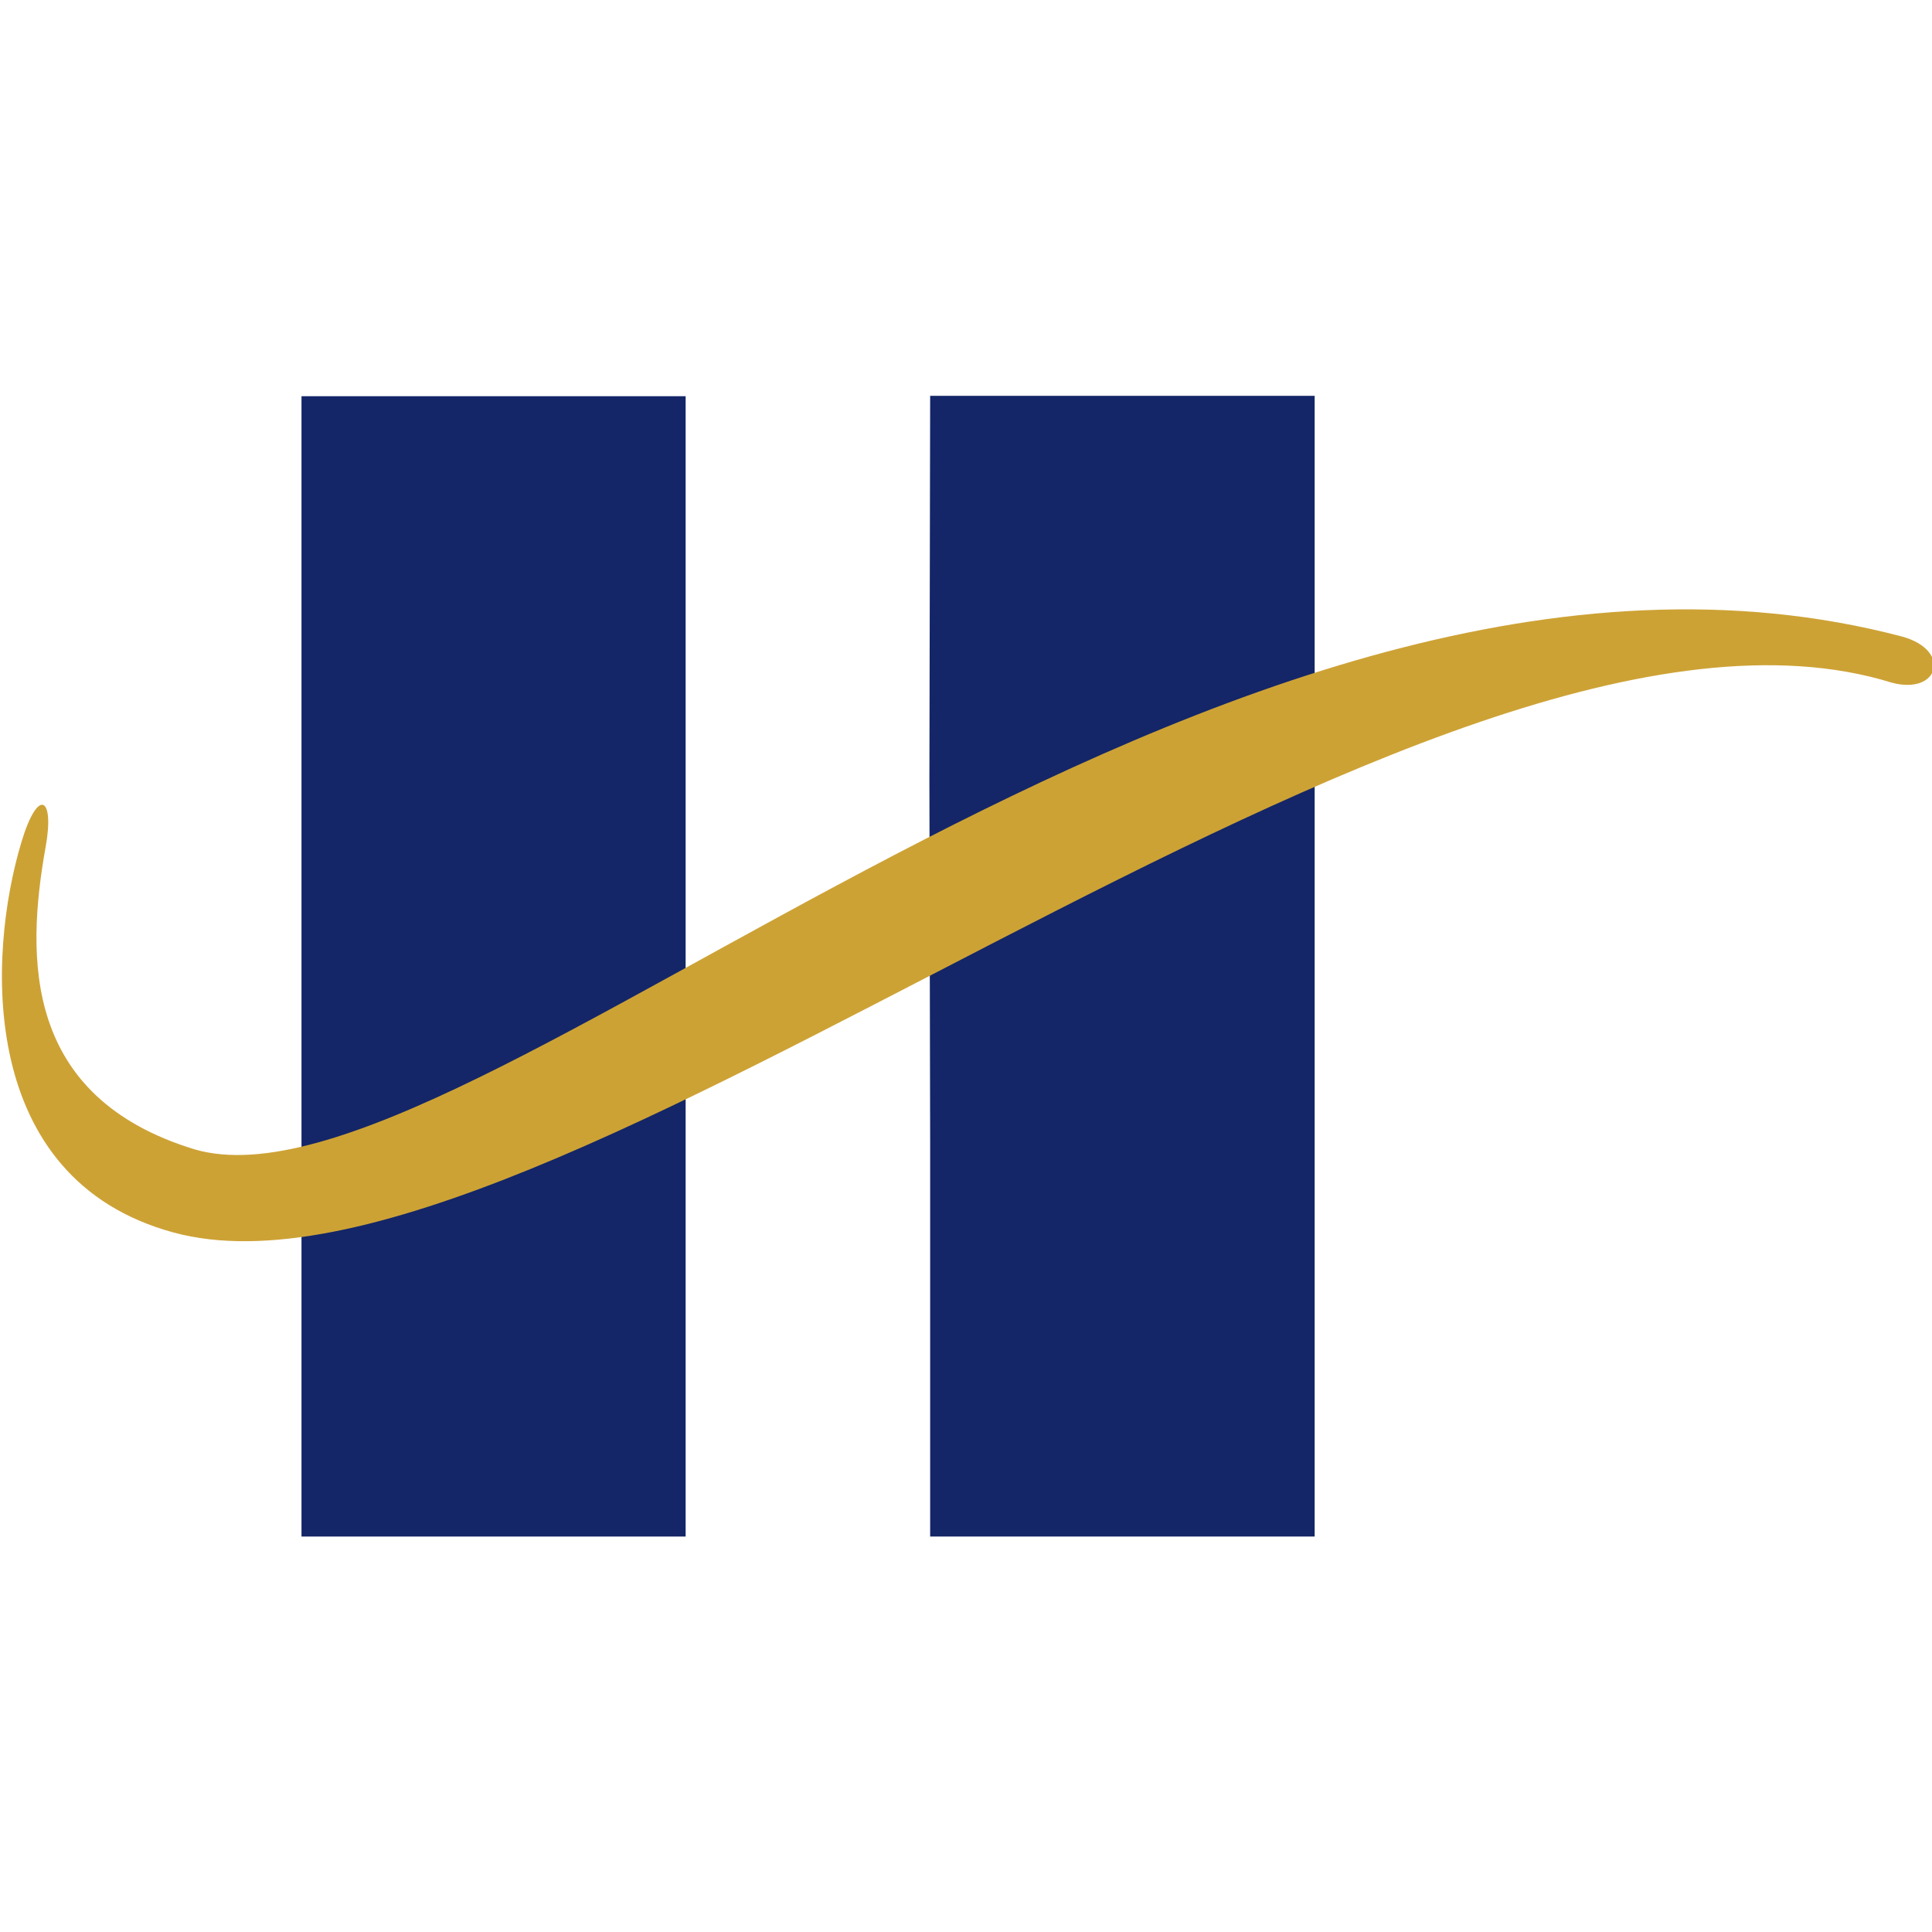
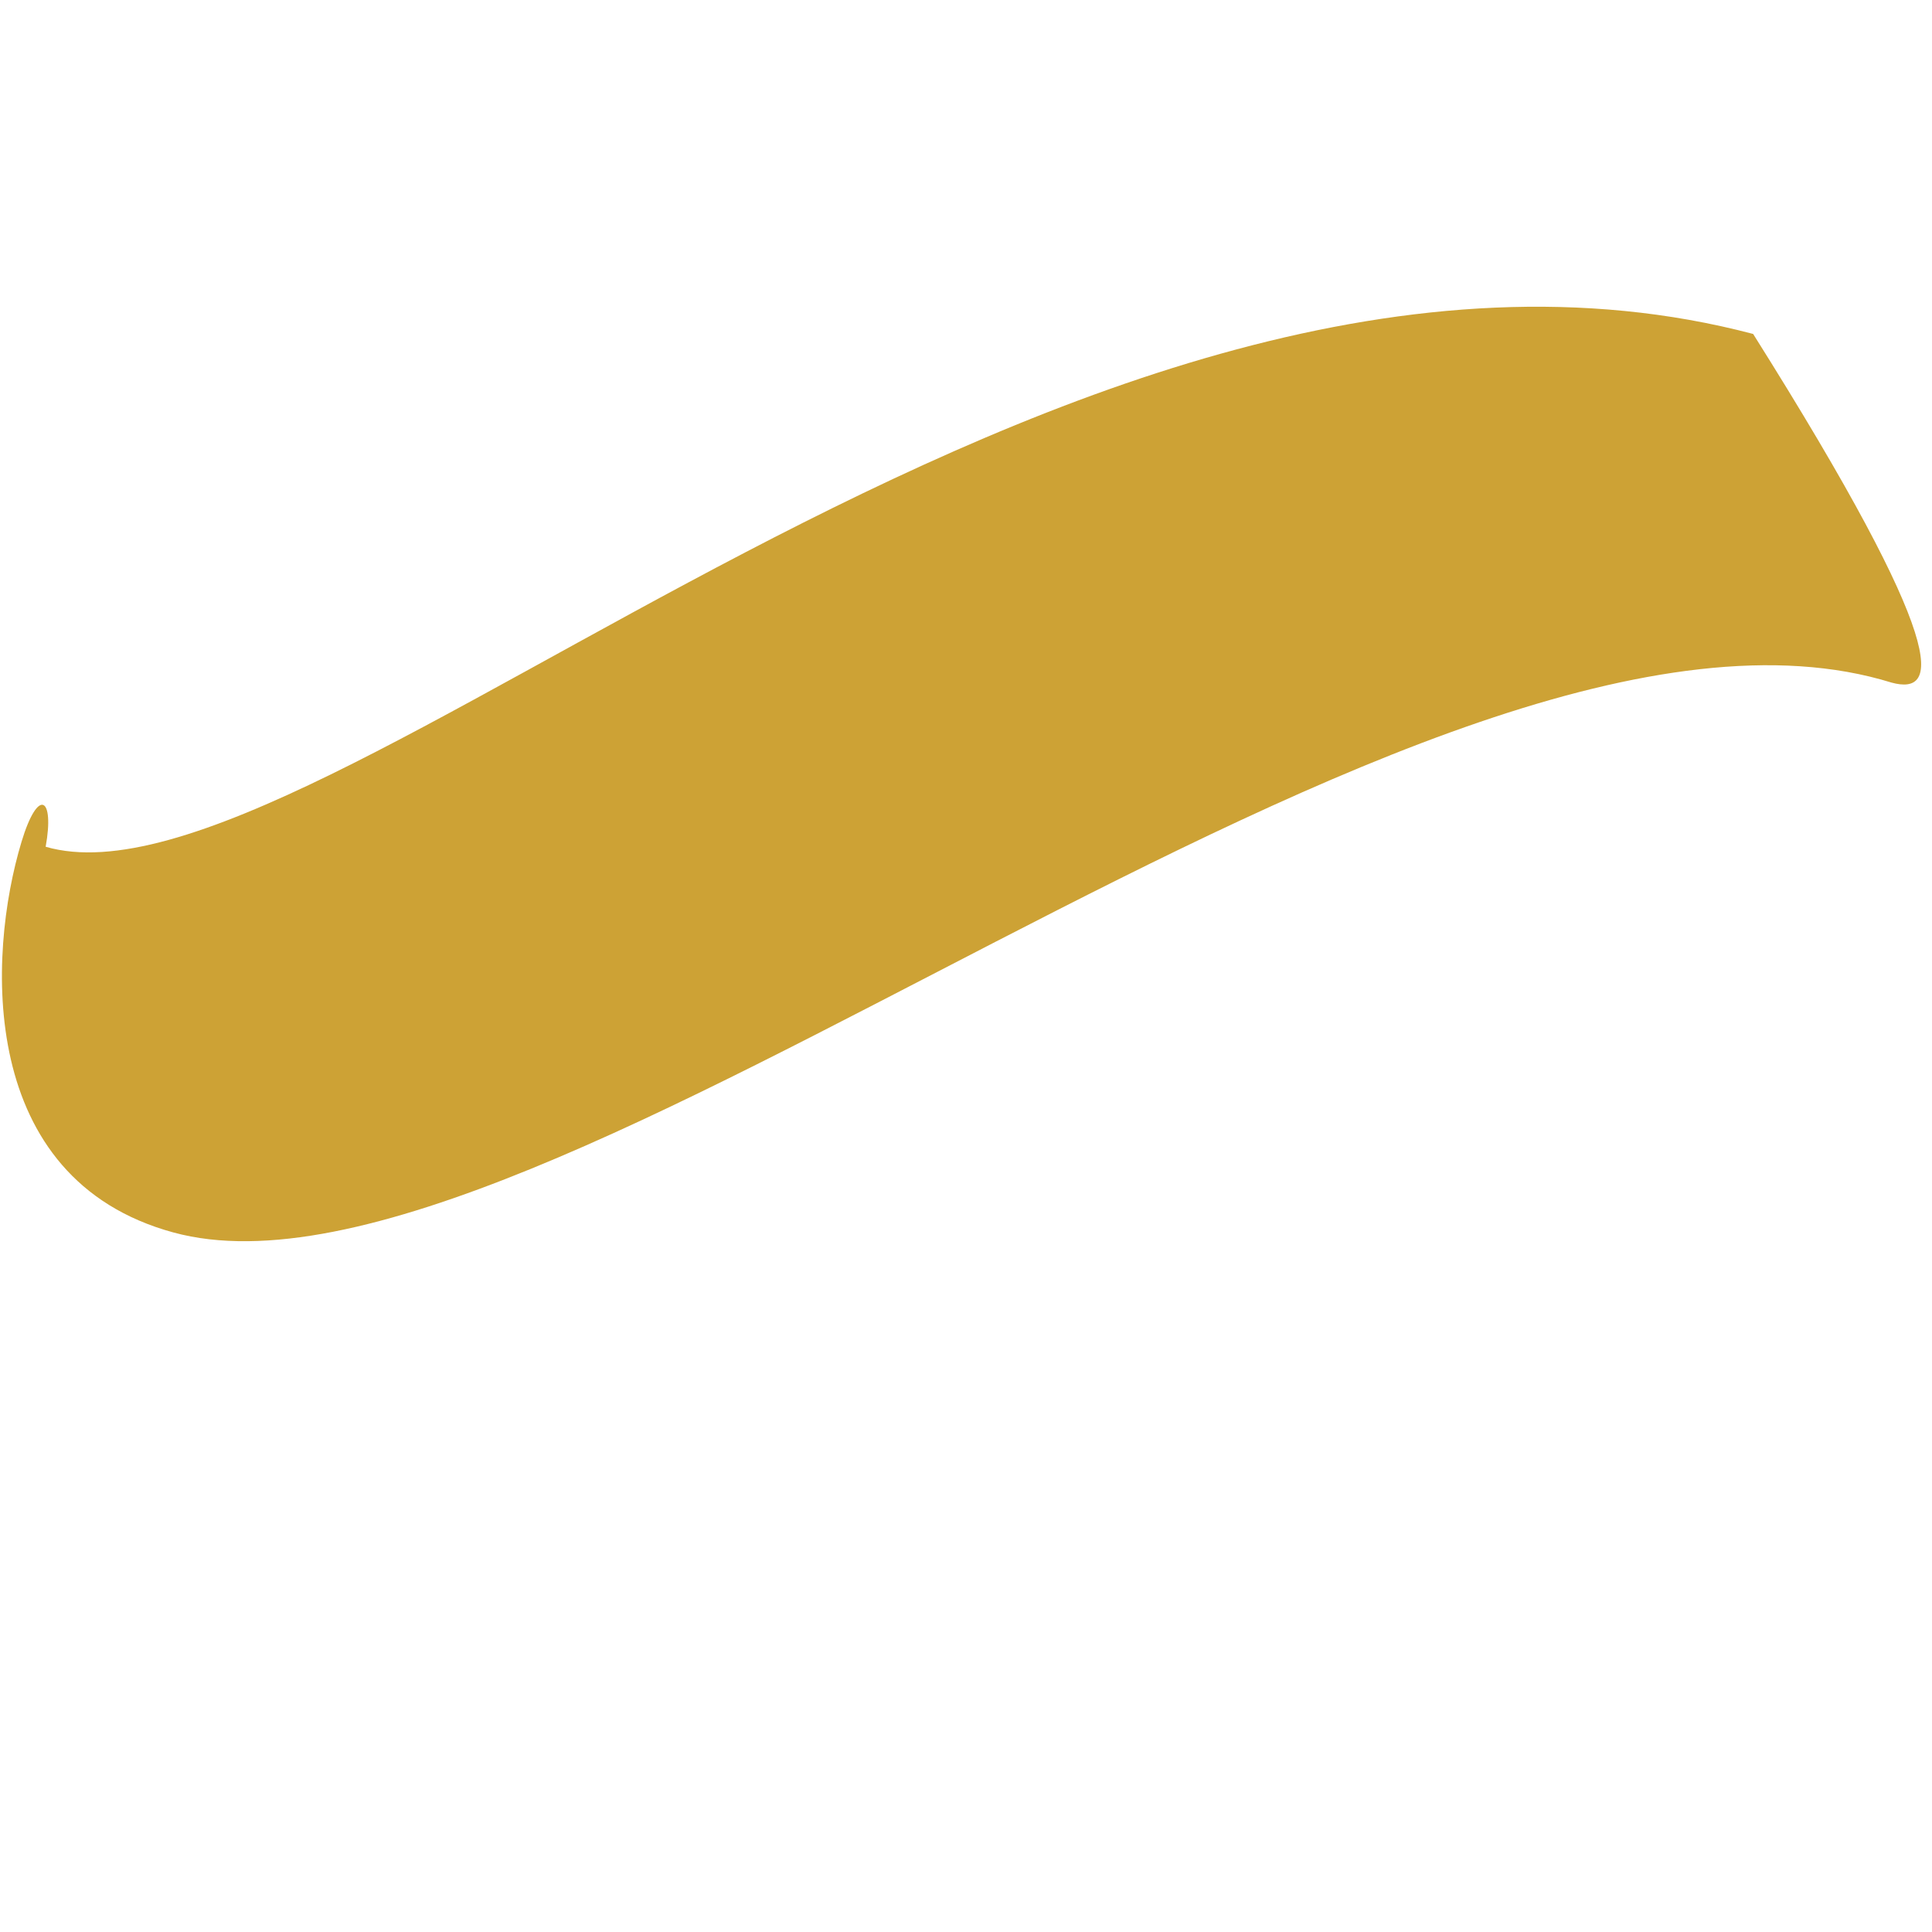
<svg xmlns="http://www.w3.org/2000/svg" version="1.1" id="Capa_1" x="0px" y="0px" viewBox="0 0 512 512" style="enable-background:new 0 0 512 512;" xml:space="preserve">
  <style type="text/css">
	.st0{fill-rule:evenodd;clip-rule:evenodd;fill:#142667;}
	.st1{fill:#CDA235;}
</style>
  <g>
-     <polygon id="XMLID_415_" class="st0" points="246.5,407.2 246.5,302.2 246.3,206.8 246.5,104.9 348.4,104.9 348.4,407.2  " />
-     <polygon id="XMLID_414_" class="st0" points="181.7,105 181.7,180.2 181.7,352.1 181.7,407.2 79.9,407.2 79.9,105  " />
-     <path id="XMLID_413_" class="st1" d="M501.3,180.9c-122.7-38-358.2,172.3-455.4,145.7c-52-14.2-49.3-73.4-40.2-103.5   c4.4-14.6,8.8-11.9,6.4,1.3c-5.3,29.6-5.8,66.4,39.5,80.2c71.7,20.8,271.8-183.5,452.5-135.9C517.4,172.4,513.8,184.3,501.3,180.9" />
+     <path id="XMLID_413_" class="st1" d="M501.3,180.9c-122.7-38-358.2,172.3-455.4,145.7c-52-14.2-49.3-73.4-40.2-103.5   c4.4-14.6,8.8-11.9,6.4,1.3c71.7,20.8,271.8-183.5,452.5-135.9C517.4,172.4,513.8,184.3,501.3,180.9" />
  </g>
</svg>